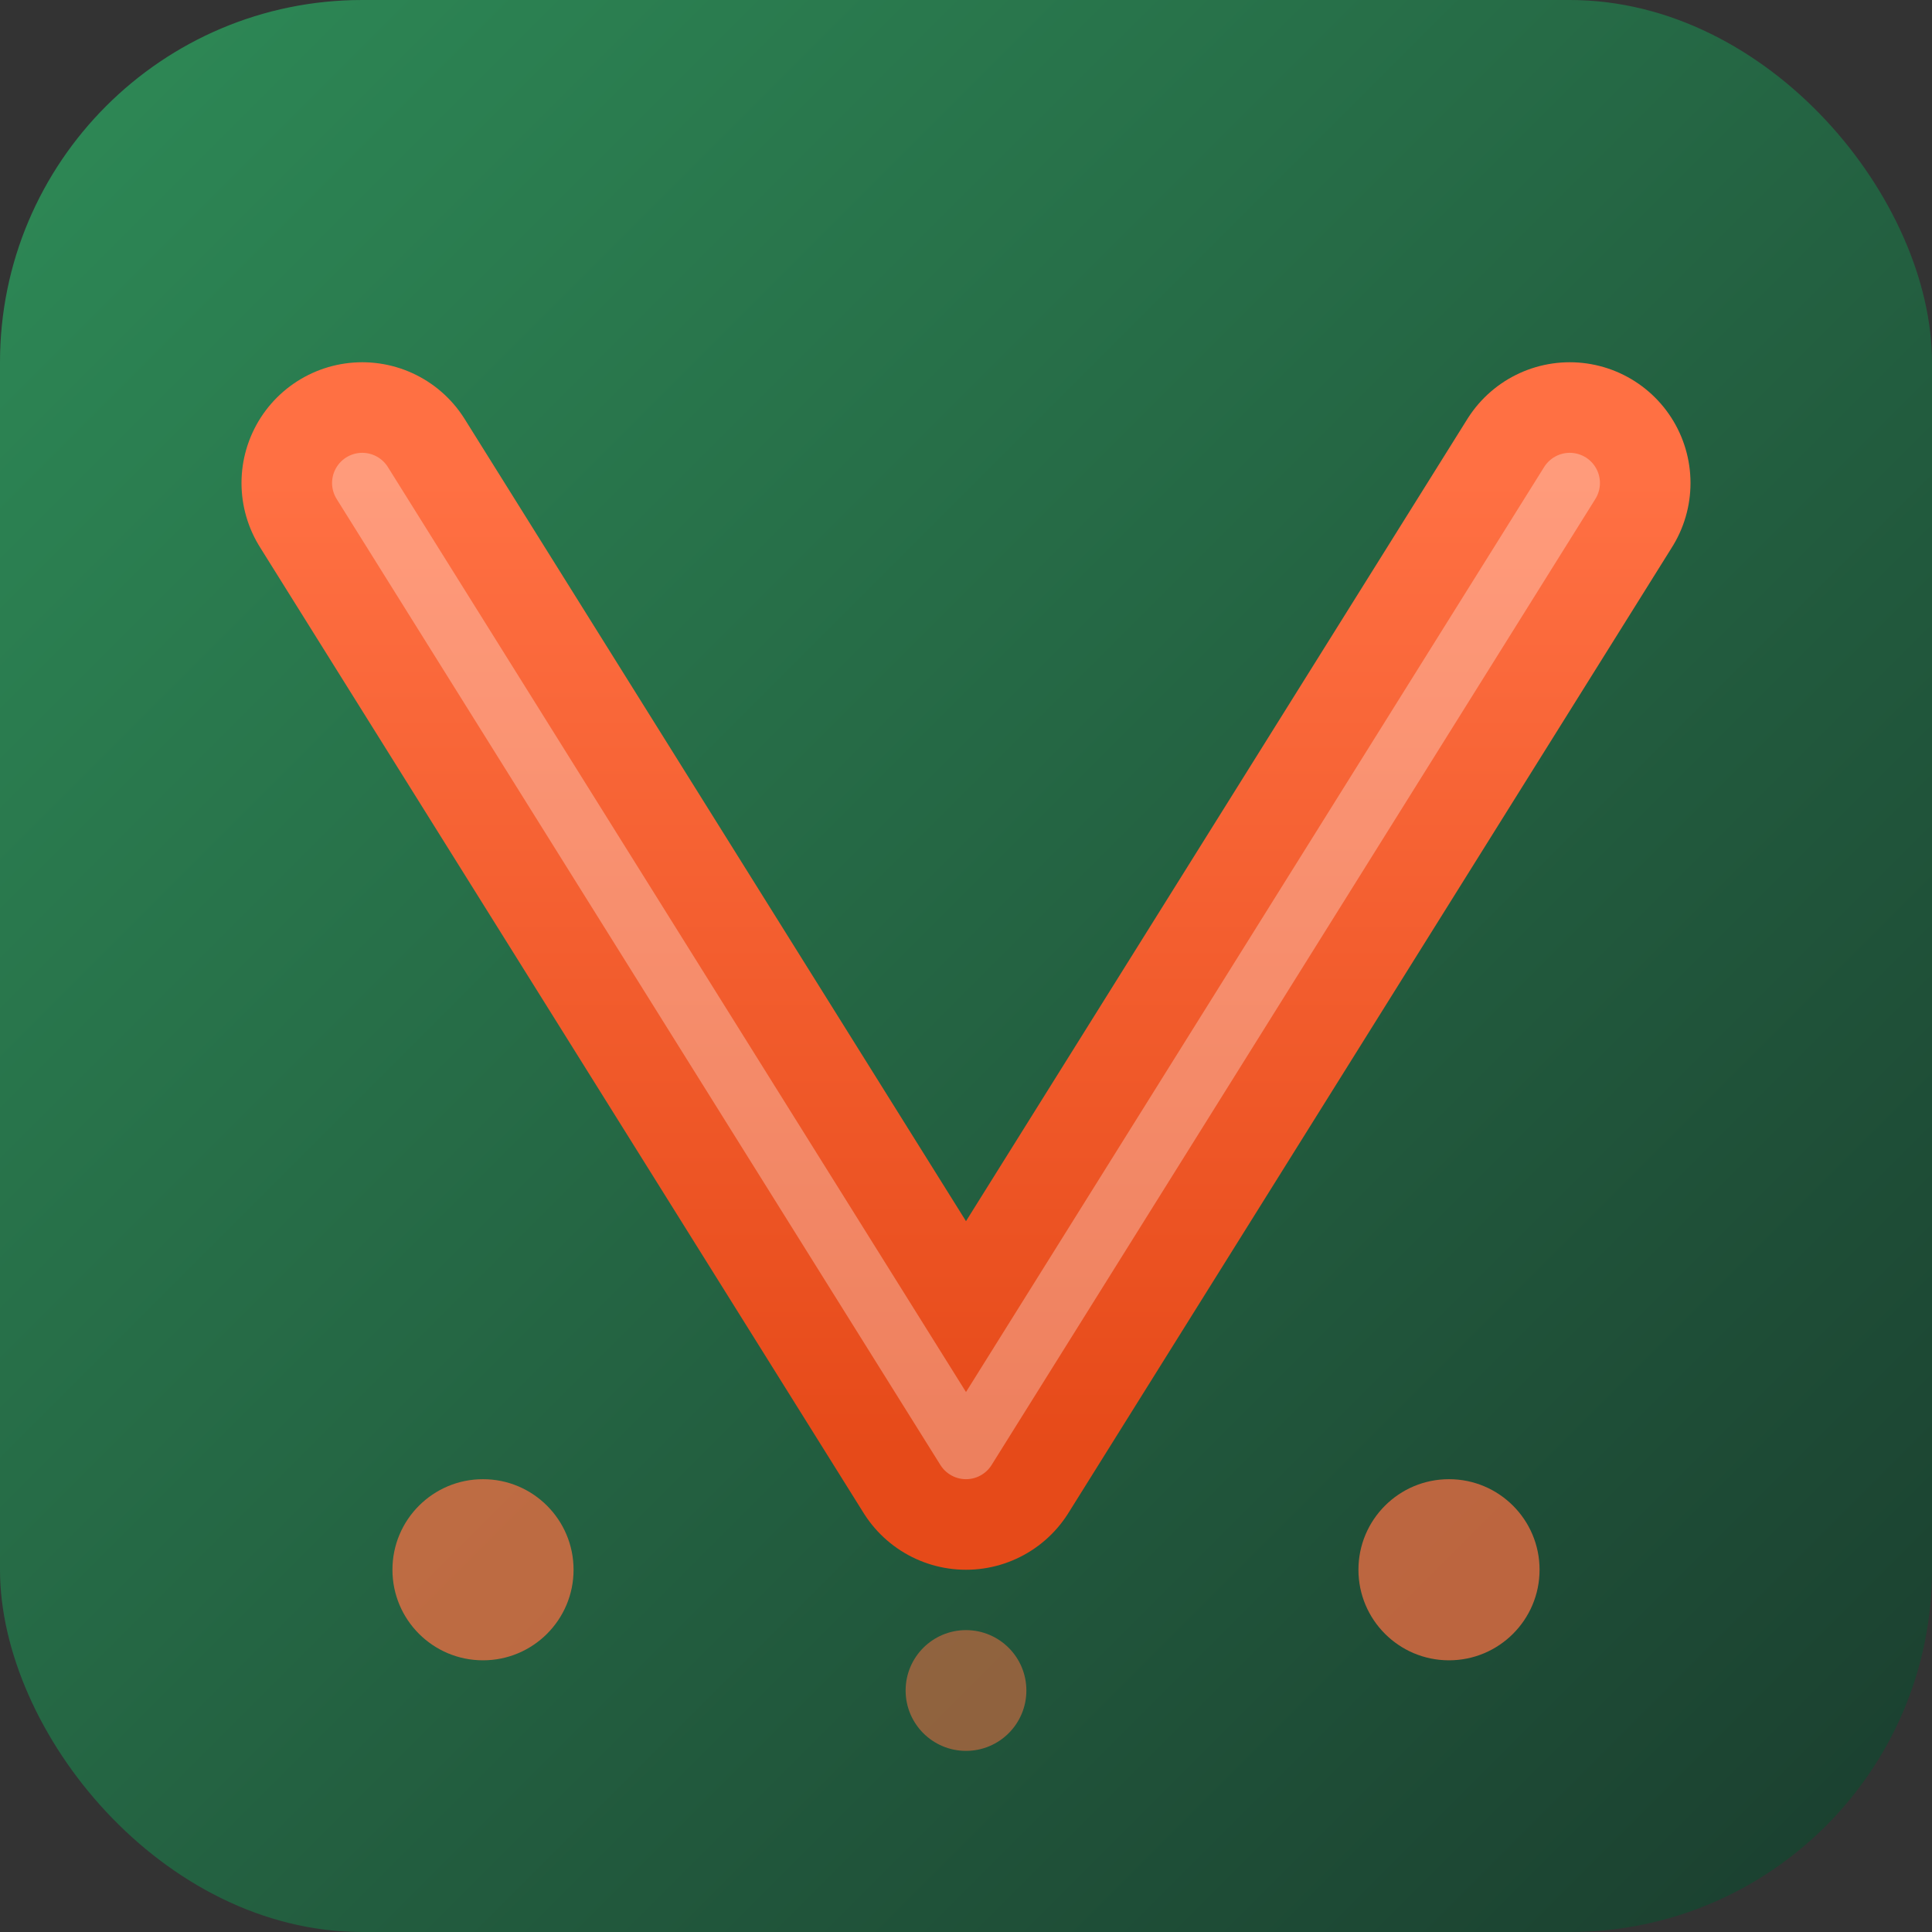
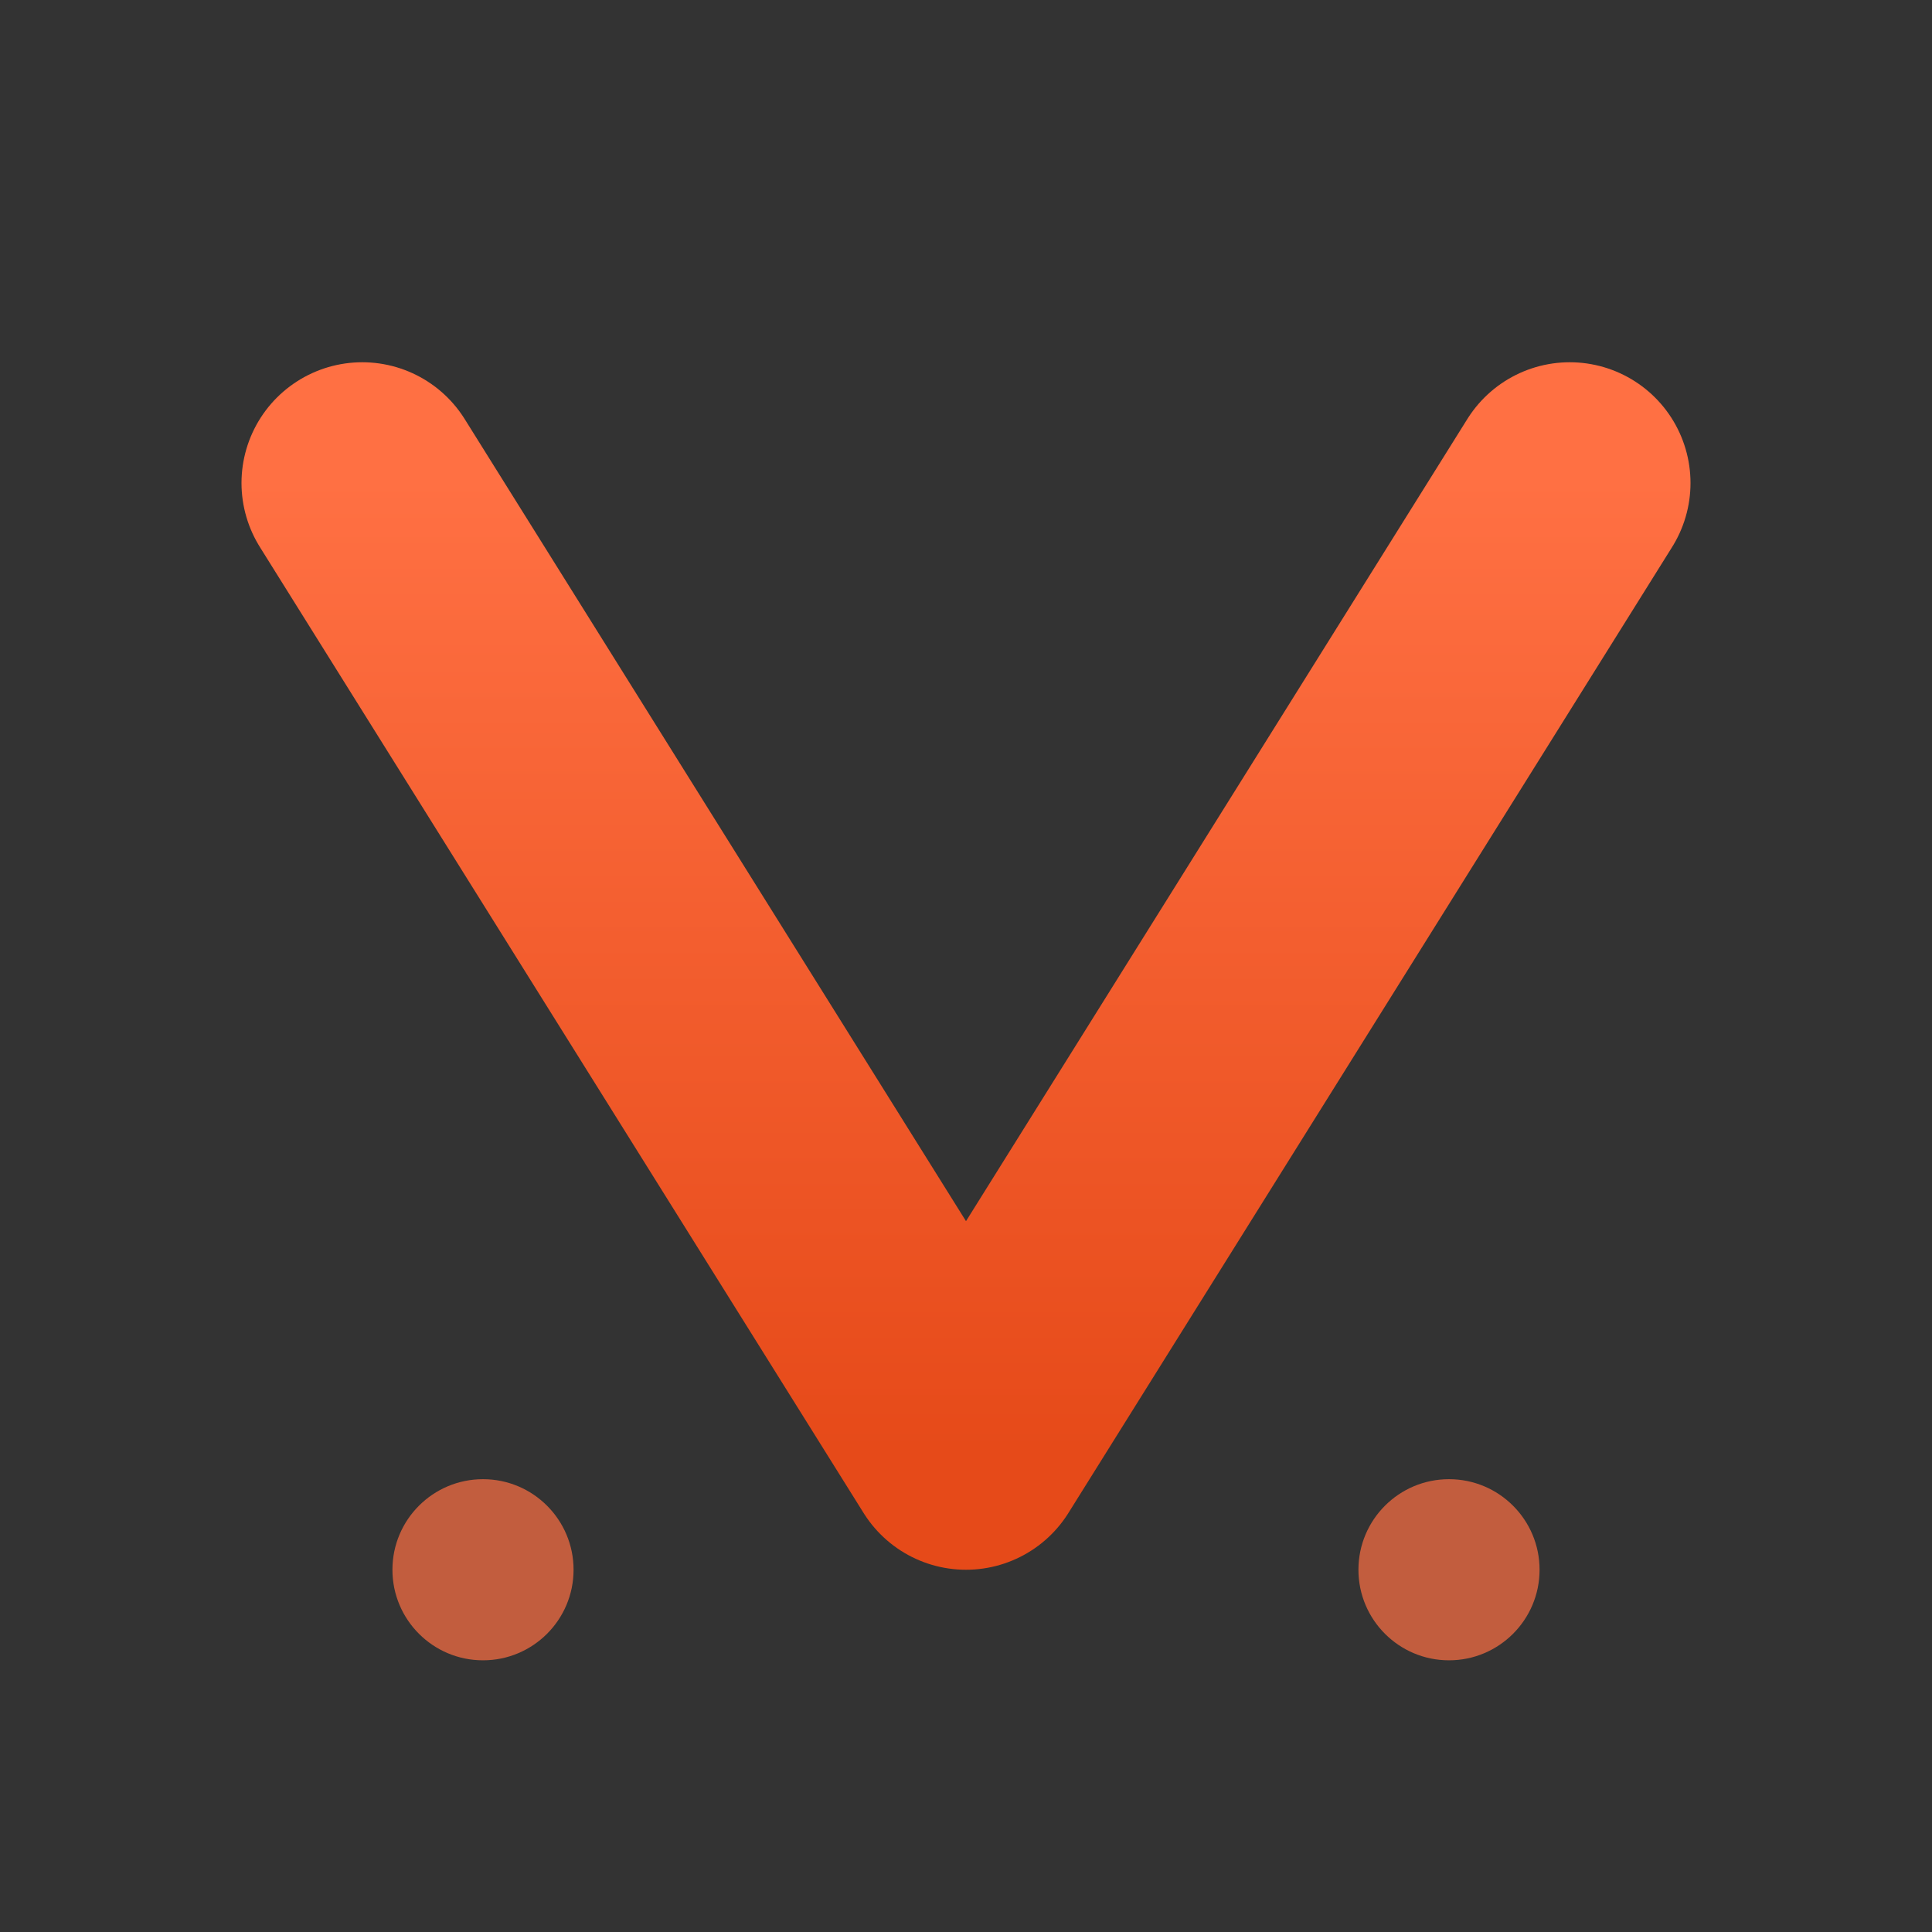
<svg xmlns="http://www.w3.org/2000/svg" viewBox="0 0 32 32" width="32" height="32">
  <rect x="0" y="0" width="32" height="32" fill="#333333" stroke="none" />
  <defs>
    <linearGradient id="bg" x1="0%" y1="0%" x2="100%" y2="100%">
      <stop offset="0%" style="stop-color:#2e8b57" />
      <stop offset="100%" style="stop-color:#1a3d2e" />
    </linearGradient>
    <linearGradient id="vGrad" x1="0%" y1="0%" x2="0%" y2="100%">
      <stop offset="0%" style="stop-color:#ff7043" />
      <stop offset="100%" style="stop-color:#e64a19" />
    </linearGradient>
  </defs>
-   <rect width="32" height="32" rx="6" fill="url(#bg)" />
  <path d="M6 8 L16 24 L26 8" stroke="url(#vGrad)" stroke-width="4" stroke-linecap="round" stroke-linejoin="round" fill="none" />
  <circle cx="8" cy="26" r="1.5" fill="#ff7043" opacity="0.7" />
  <circle cx="24" cy="26" r="1.5" fill="#ff7043" opacity="0.7" />
-   <circle cx="16" cy="28" r="1" fill="#ff7043" opacity="0.5" />
-   <path d="M6 8 L16 24 L26 8" stroke="#ffffff" stroke-width="1" stroke-linecap="round" stroke-linejoin="round" fill="none" opacity="0.3" />
</svg>